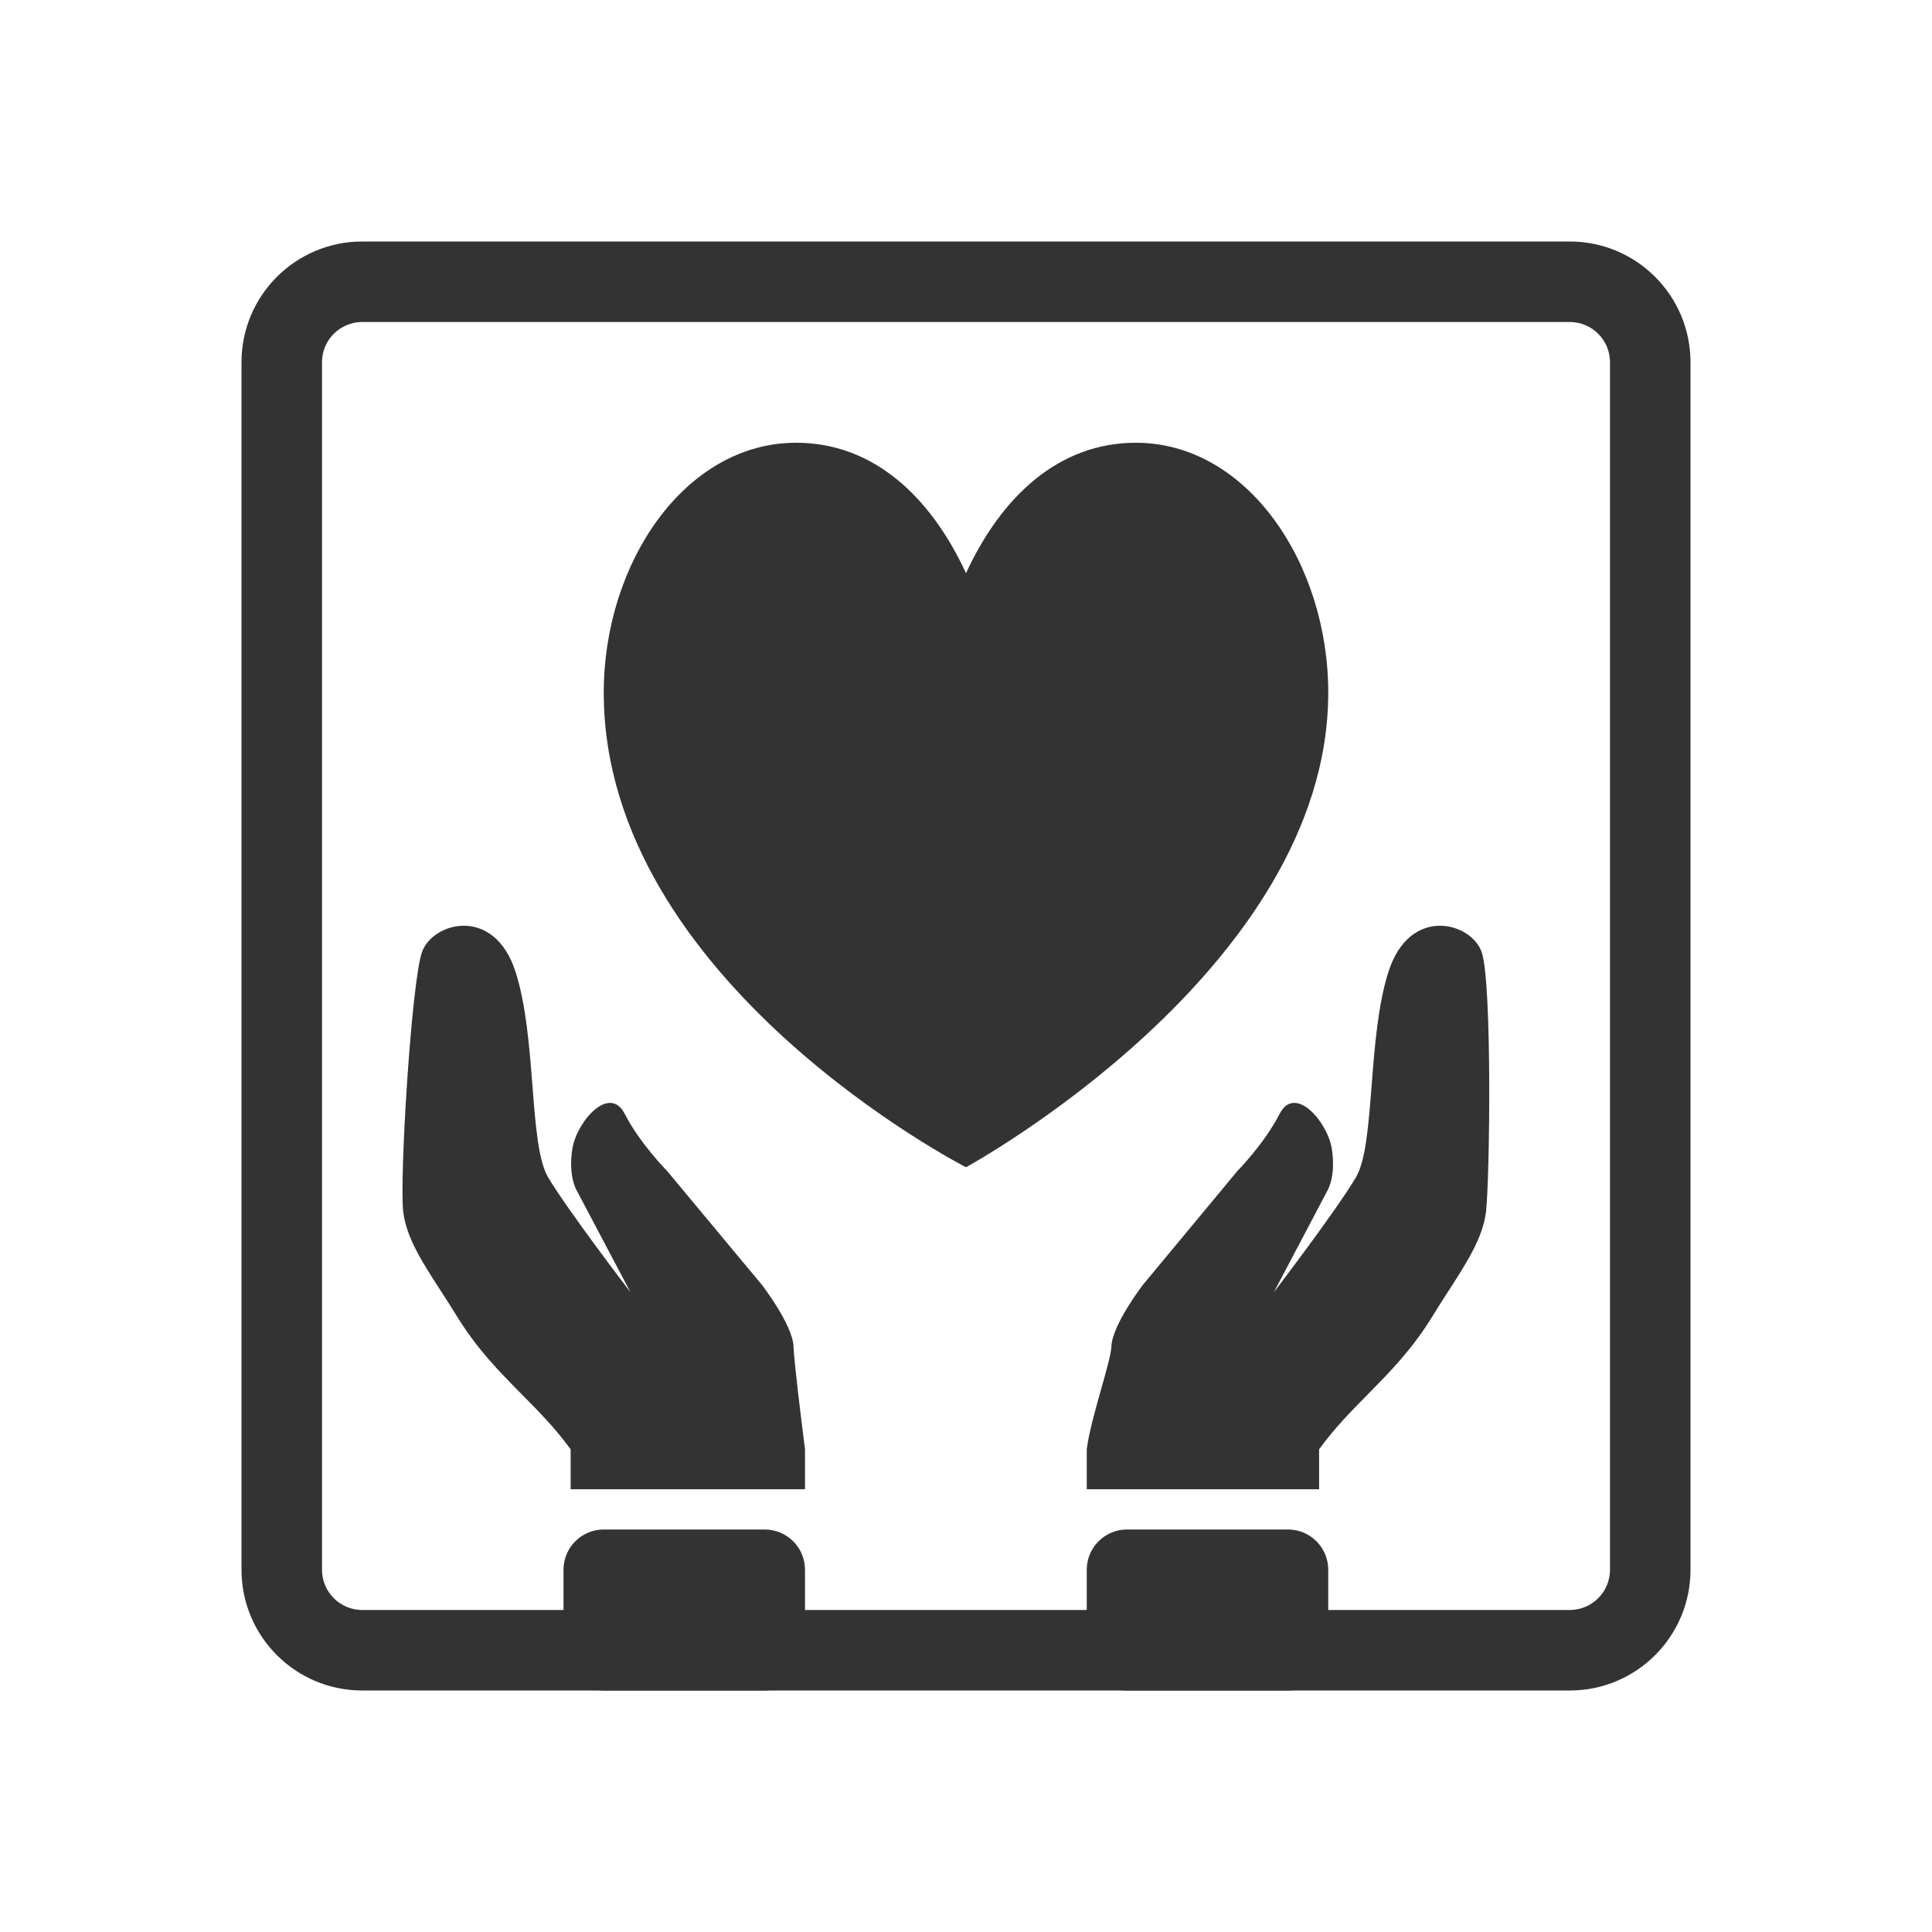
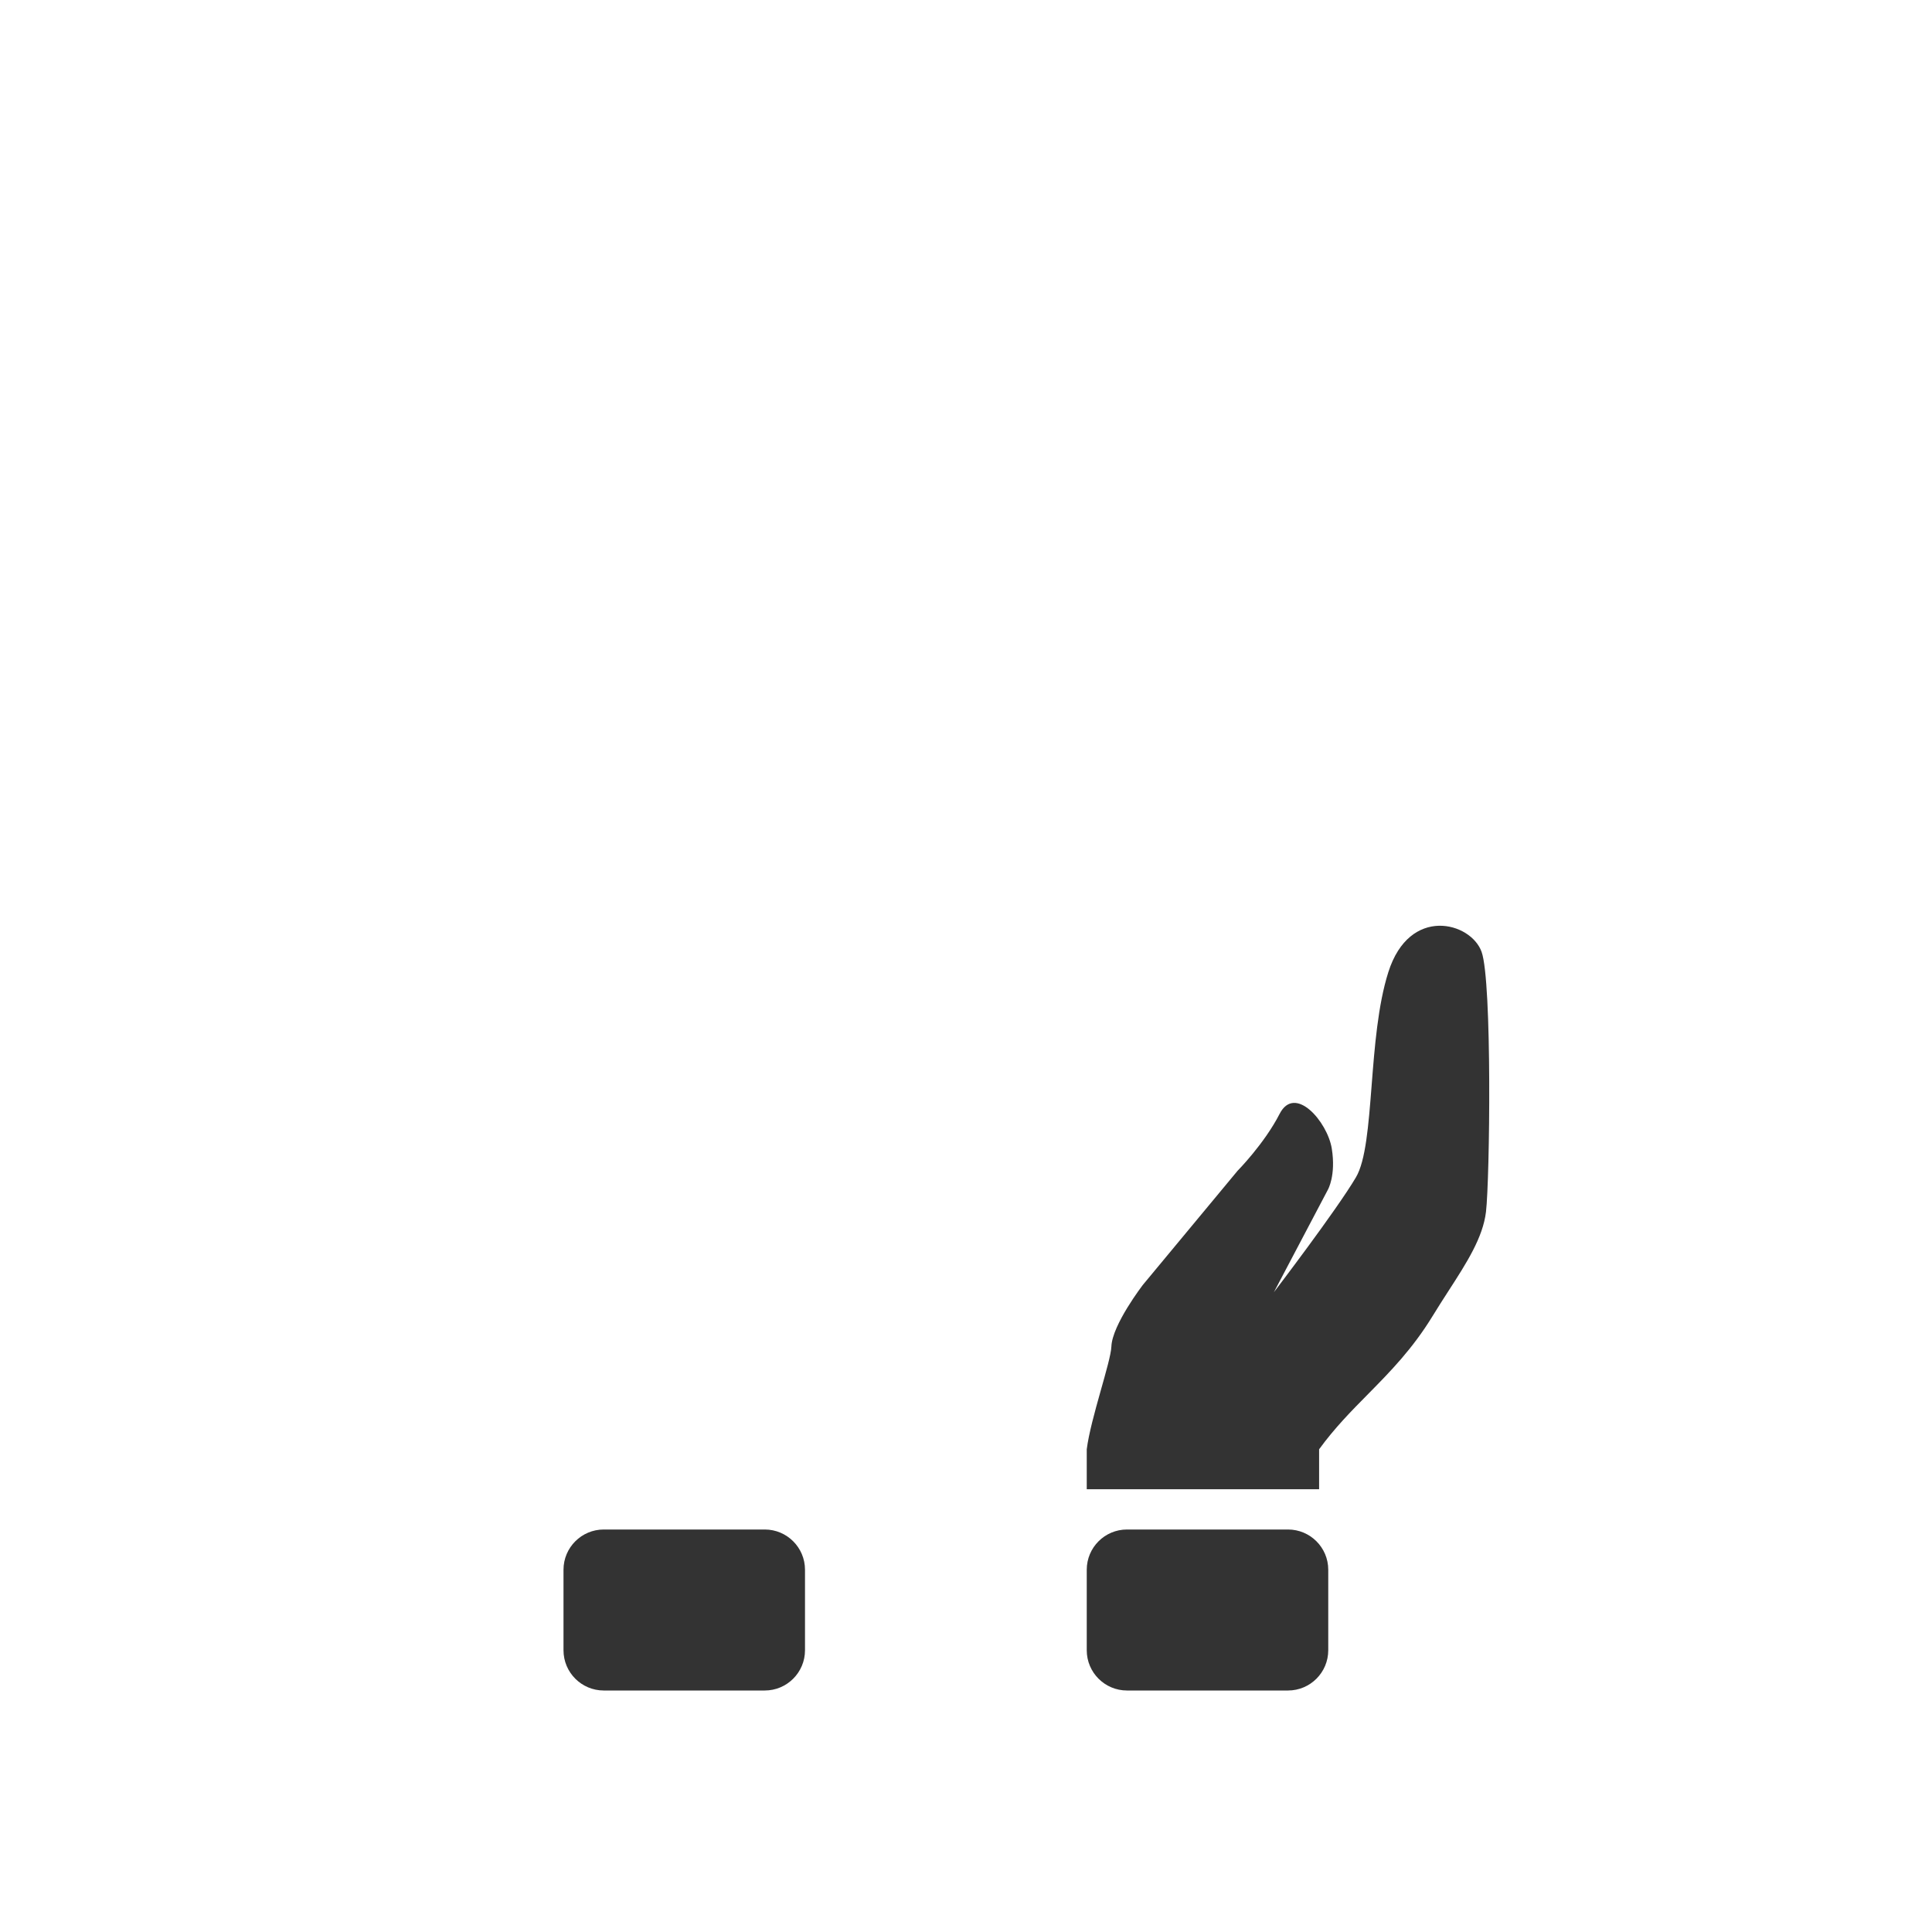
<svg xmlns="http://www.w3.org/2000/svg" width="48" height="48" viewBox="0 0 48 48" fill="none">
-   <path fill-rule="evenodd" clip-rule="evenodd" d="M39 8H9C8.448 8 8 8.448 8 9V39C8 39.552 8.448 40 9 40H39C39.552 40 40 39.552 40 39V9C40 8.448 39.552 8 39 8ZM9 6C7.343 6 6 7.343 6 9V39C6 40.657 7.343 42 9 42H39C40.657 42 42 40.657 42 39V9C42 7.343 40.657 6 39 6H9Z" fill="#333333" />
  <path d="M33.99 34.635C33.574 35.056 33.161 35.474 32.773 36.007V37H27V36.007C27.098 35.234 27.597 33.841 27.612 33.454C27.633 32.91 28.398 31.918 28.398 31.918L30.746 29.089C30.746 29.089 31.41 28.418 31.791 27.675C32.171 26.931 32.98 27.867 33.088 28.537C33.195 29.206 32.991 29.558 32.991 29.558L31.649 32.105C31.649 32.105 33.204 30.07 33.687 29.252C33.932 28.838 34 27.96 34.077 26.98C34.151 26.024 34.233 24.971 34.493 24.152C35.02 22.492 36.545 22.908 36.81 23.649C37.074 24.391 37.014 29.291 36.919 30.107C36.843 30.747 36.44 31.373 35.984 32.078C35.858 32.274 35.728 32.475 35.6 32.685C35.09 33.52 34.537 34.08 33.99 34.635Z" fill="#333333" />
  <path d="M28 42C27.448 42 27 41.552 27 41V39C27 38.448 27.448 38 28 38H32C32.552 38 33 38.448 33 39V41C33 41.552 32.552 42 32 42H28Z" fill="#333333" />
-   <path d="M12.957 34.635C13.374 35.056 13.788 35.474 14.177 36.007V37H20V36.007C19.902 35.234 19.73 33.841 19.715 33.454C19.694 32.91 18.926 31.918 18.926 31.918L16.571 29.089C16.571 29.089 15.904 28.418 15.522 27.675C15.141 26.931 14.329 27.867 14.221 28.537C14.113 29.206 14.318 29.558 14.318 29.558L15.664 32.105C15.664 32.105 14.104 30.07 13.619 29.252C13.374 28.838 13.305 27.96 13.229 26.98C13.154 26.024 13.072 24.971 12.811 24.152C12.282 22.492 10.752 22.908 10.486 23.649C10.221 24.391 9.922 29.291 10.018 30.107C10.094 30.747 10.499 31.373 10.956 32.078C11.082 32.274 11.213 32.475 11.341 32.685C11.853 33.52 12.408 34.08 12.957 34.635Z" fill="#333333" />
  <path d="M19 42C19.552 42 20 41.552 20 41V39C20 38.448 19.552 38 19 38H15C14.448 38 14 38.448 14 39V41C14 41.552 14.448 42 15 42H19Z" fill="#333333" />
-   <path d="M15 17.207C15 13.986 17.018 11 19.781 11C21.699 11 23.122 12.34 24 14.241C24.878 12.34 26.301 11 28.219 11C30.982 11 33 13.987 33 17.207C33 24.1 24 29 24 29C24 29 15 24.396 15 17.207Z" fill="#333333" />
</svg>